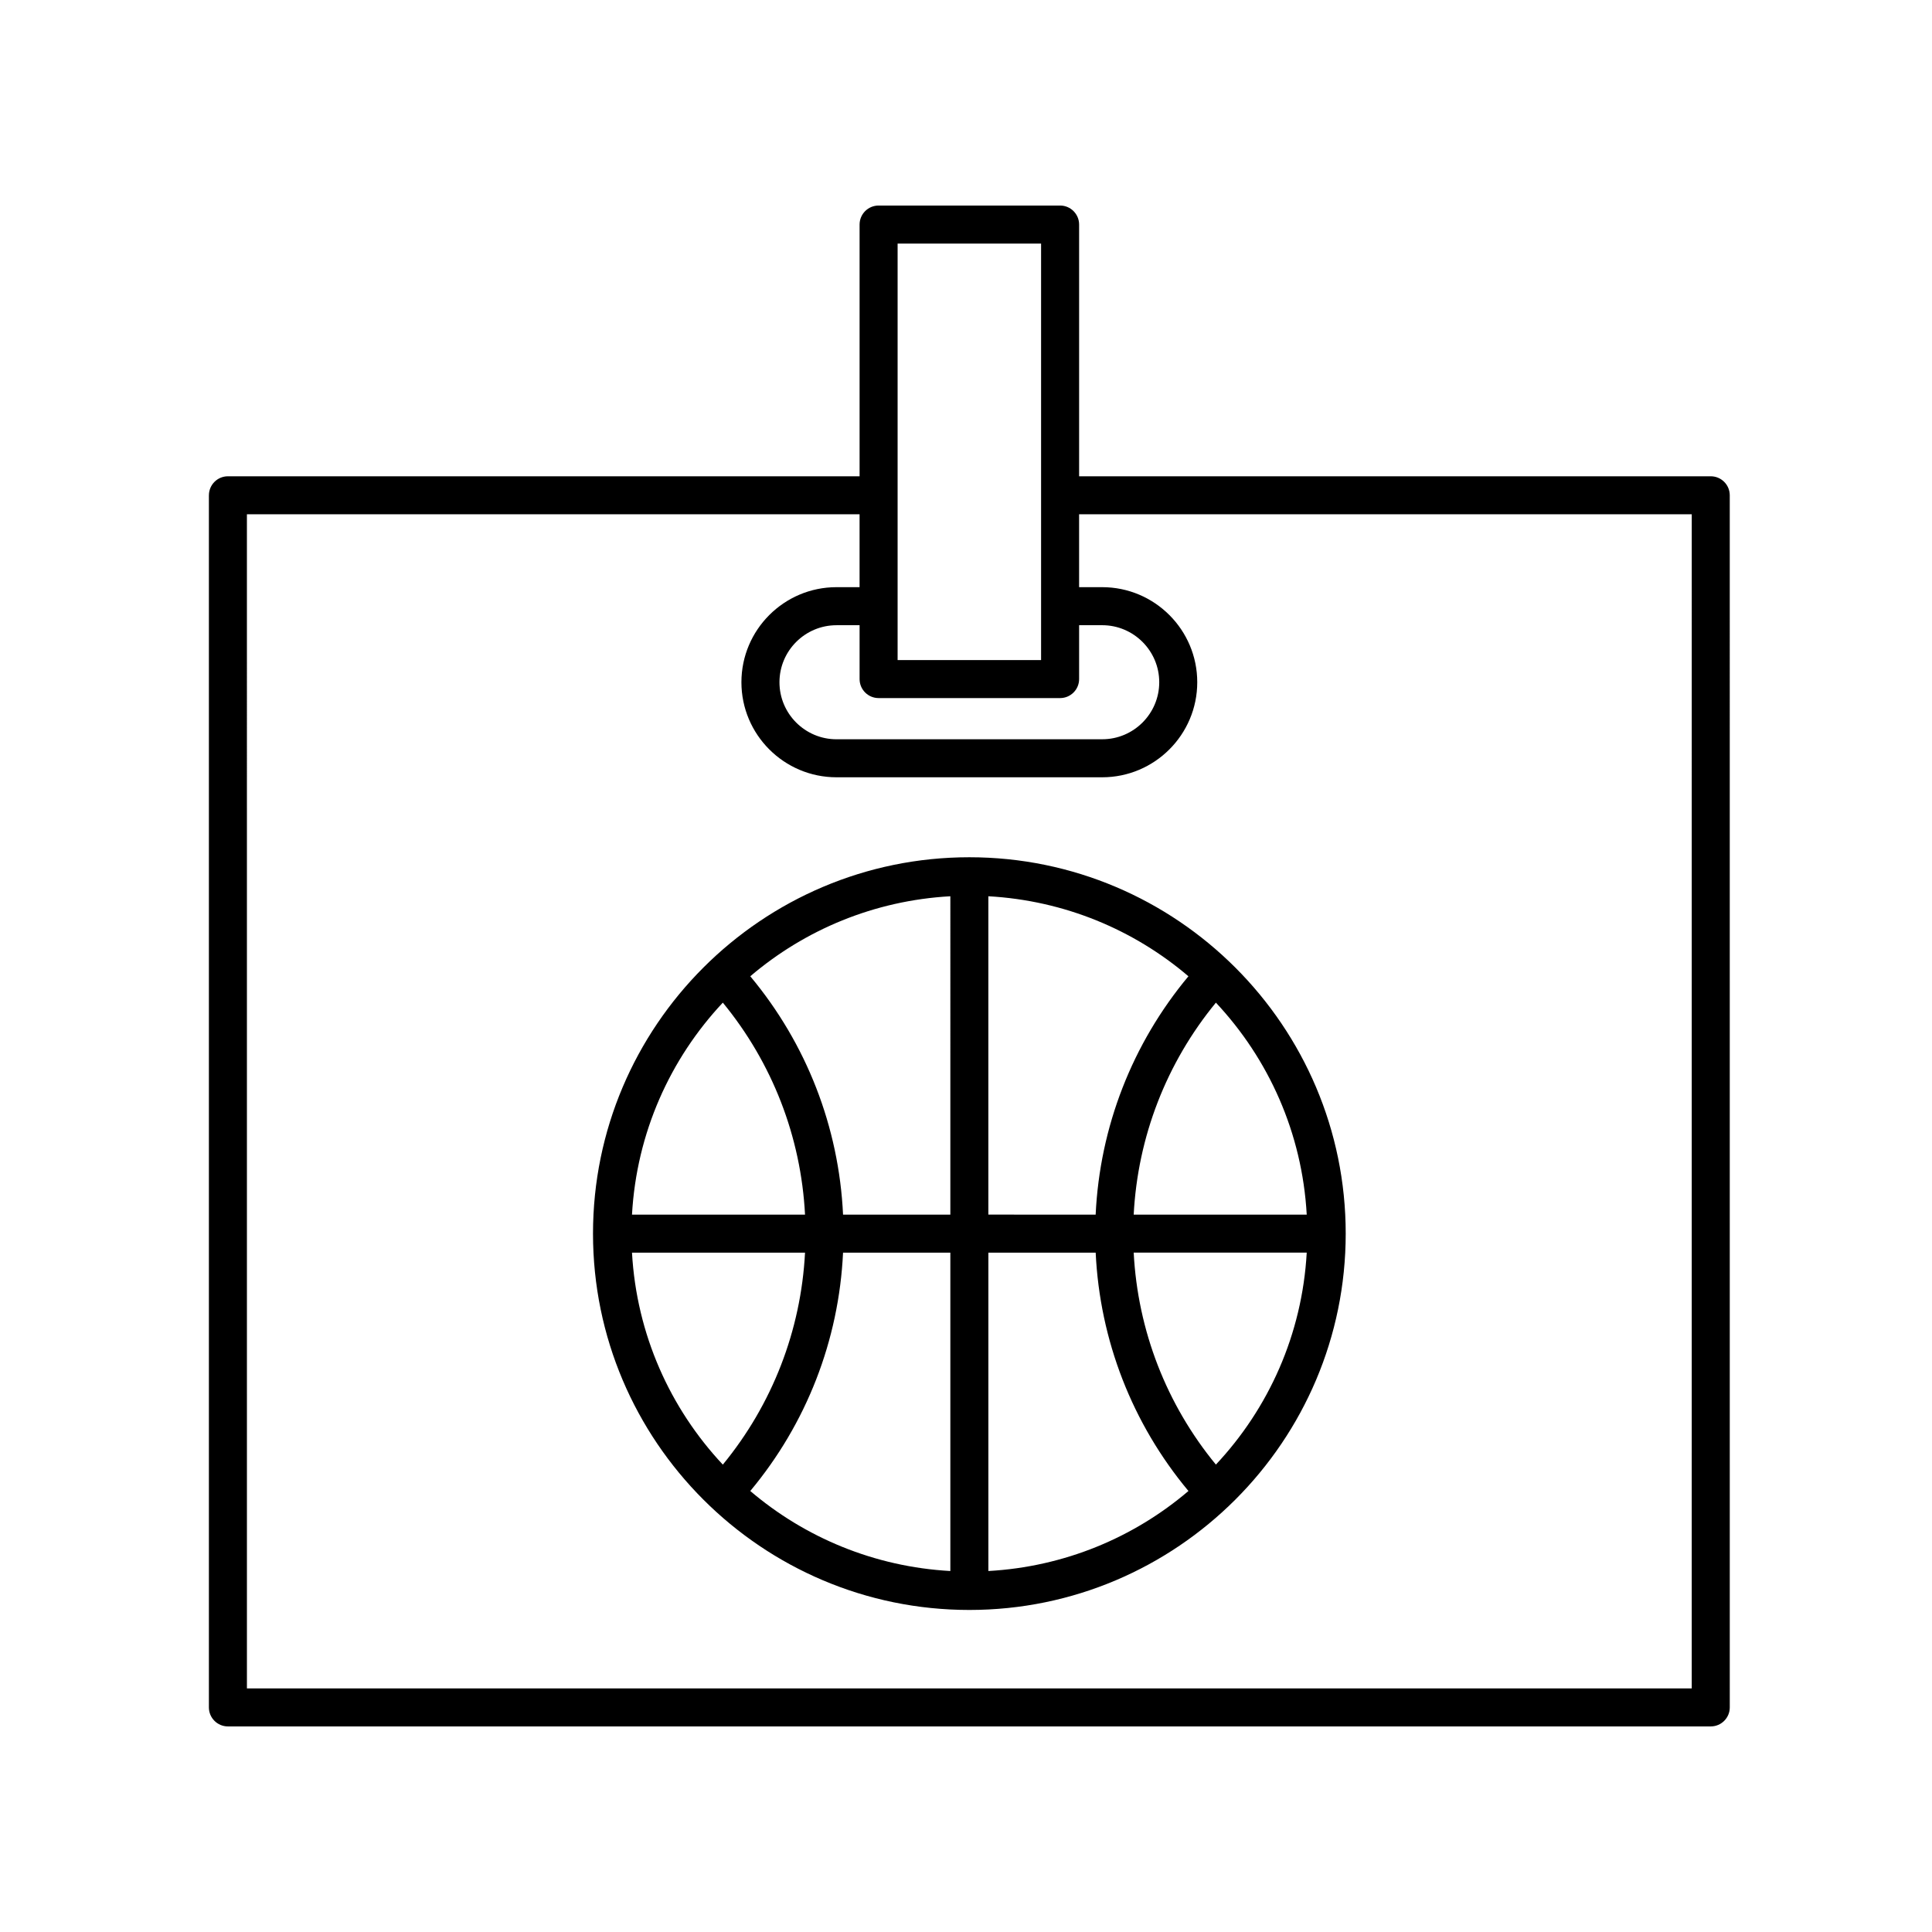
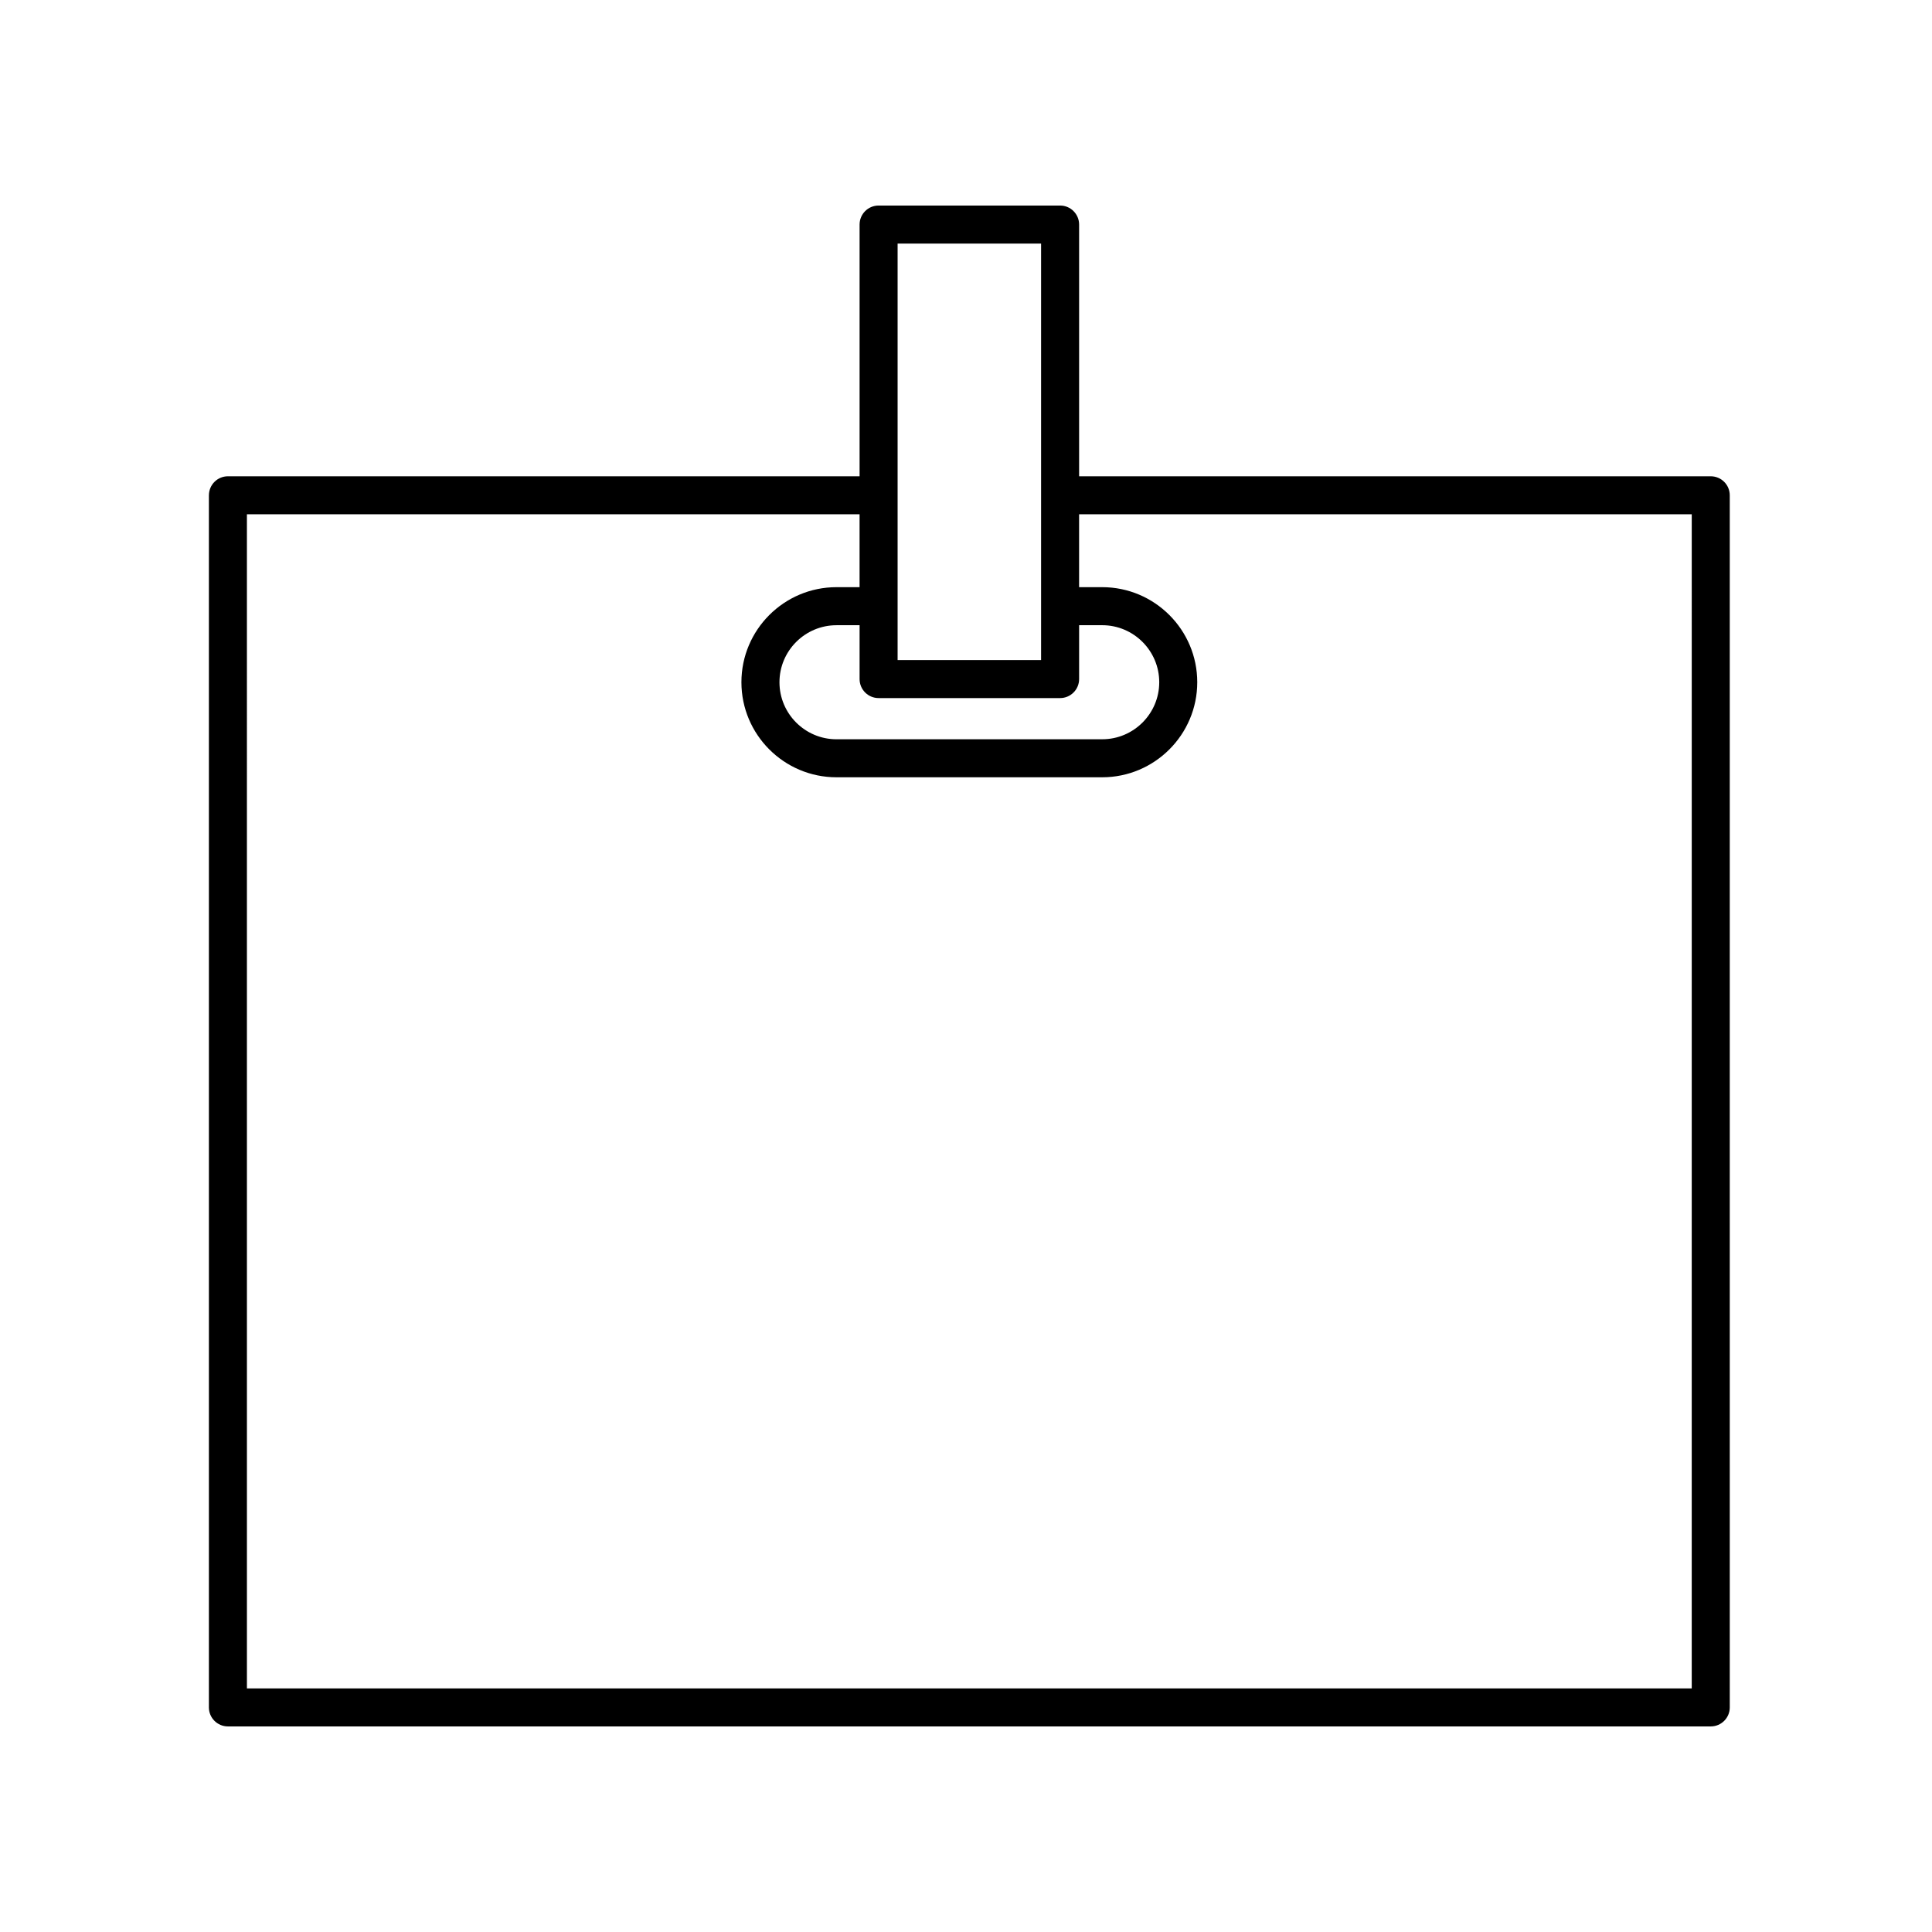
<svg xmlns="http://www.w3.org/2000/svg" fill="#000000" width="800px" height="800px" version="1.1" viewBox="144 144 512 512">
  <g>
    <path d="m199.36 275.26v321.22c0 2.781 2.258 5.039 5.039 5.039h392.97c2.781 0 5.039-2.258 5.039-5.039l-0.004-321.22c0-2.781-2.258-5.039-5.039-5.039h-167.39v-66.711c0-2.781-2.258-5.039-5.039-5.039h-48.098c-2.781 0-5.039 2.258-5.039 5.039v66.711h-167.4c-2.781 0-5.035 2.258-5.035 5.039zm177.48 53.738h48.098c2.781 0 5.039-2.258 5.039-5.039v-14.273h6.121c8.332 0 15.113 6.781 15.113 15.113s-6.781 15.113-15.113 15.113l-70.418 0.004c-8.332 0-15.113-6.781-15.113-15.113 0-8.332 6.781-15.113 15.113-15.113h6.121v14.273c0 2.781 2.258 5.035 5.039 5.035zm5.035-120.45h38.023v110.38h-38.023zm-172.44 71.746h162.36v19.312h-6.121c-13.891 0-25.191 11.301-25.191 25.191s11.301 25.191 25.191 25.191h70.418c13.891 0 25.191-11.301 25.191-25.191s-11.301-25.191-25.191-25.191h-6.121v-19.312h162.36l-0.004 311.15h-382.89z" />
-     <path d="m400.89 371.18c-54.996 0-99.738 44.742-99.738 99.738 0 54.996 44.742 99.738 99.738 99.738 55 0 99.738-44.742 99.738-99.738 0-54.992-44.738-99.738-99.738-99.738zm5.035 94.707v-84.371c20.168 1.129 38.566 8.883 53.02 21.207-14.898 17.859-23.492 39.938-24.586 63.164l-28.434-0.004zm-10.074 0h-28.434c-1.094-23.23-9.684-45.309-24.586-63.164 14.461-12.328 32.852-20.078 53.02-21.207zm0 10.078v84.371c-20.164-1.129-38.562-8.883-53.02-21.207 14.898-17.855 23.492-39.934 24.586-63.168zm10.074 0h28.441c1.094 23.23 9.684 45.309 24.586 63.164-14.461 12.328-32.852 20.078-53.02 21.207v-84.371zm60.301-66.254c13.961 14.895 22.859 34.5 24.07 56.176h-45.855c1.074-20.625 8.672-40.223 21.785-56.176zm-130.67 0c13.113 15.949 20.715 35.547 21.785 56.176h-45.855c1.215-21.676 10.109-41.289 24.07-56.176zm-24.07 66.254h45.855c-1.074 20.625-8.672 40.223-21.785 56.176-13.961-14.895-22.855-34.504-24.07-56.176zm154.74 56.168c-13.113-15.949-20.715-35.543-21.785-56.176h45.855c-1.211 21.68-10.109 41.289-24.07 56.176z" />
  </g>
</svg>